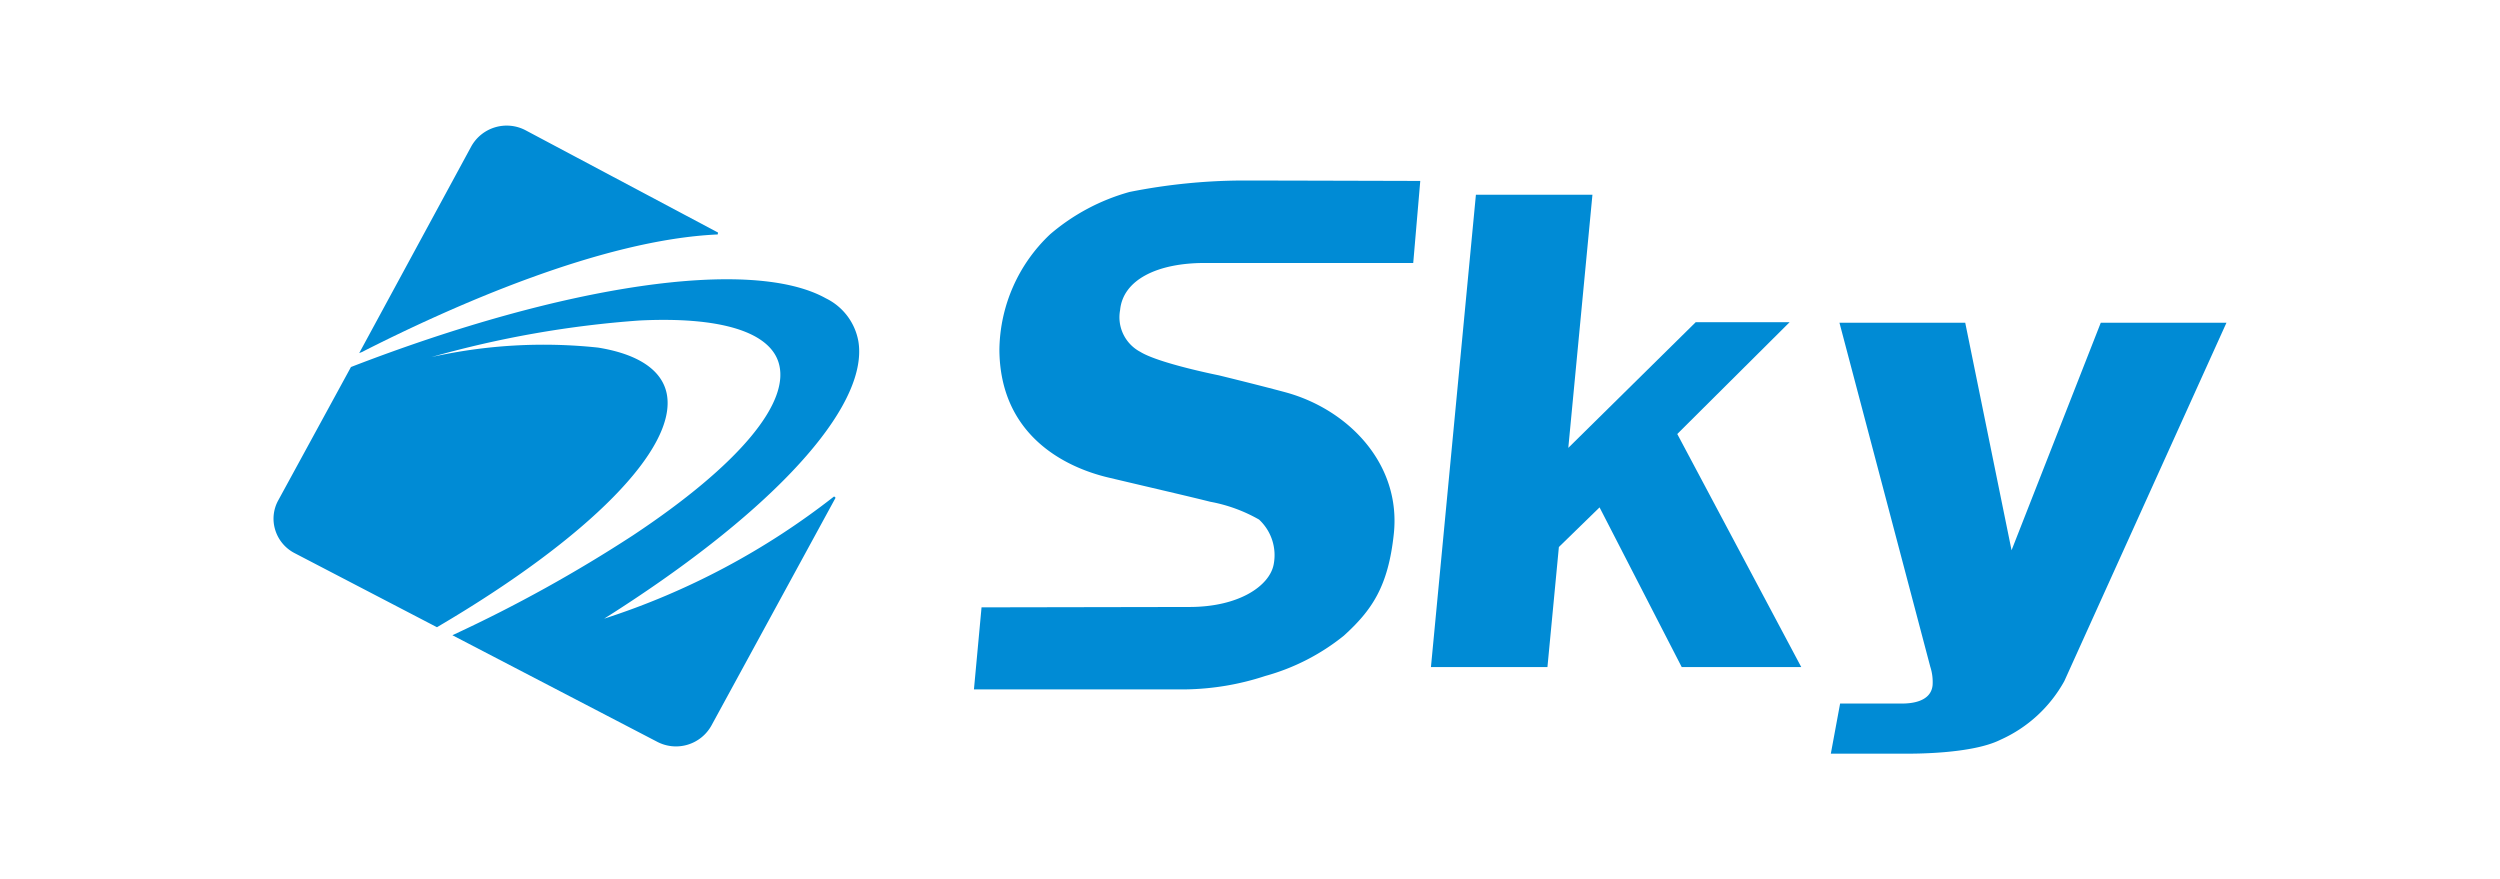
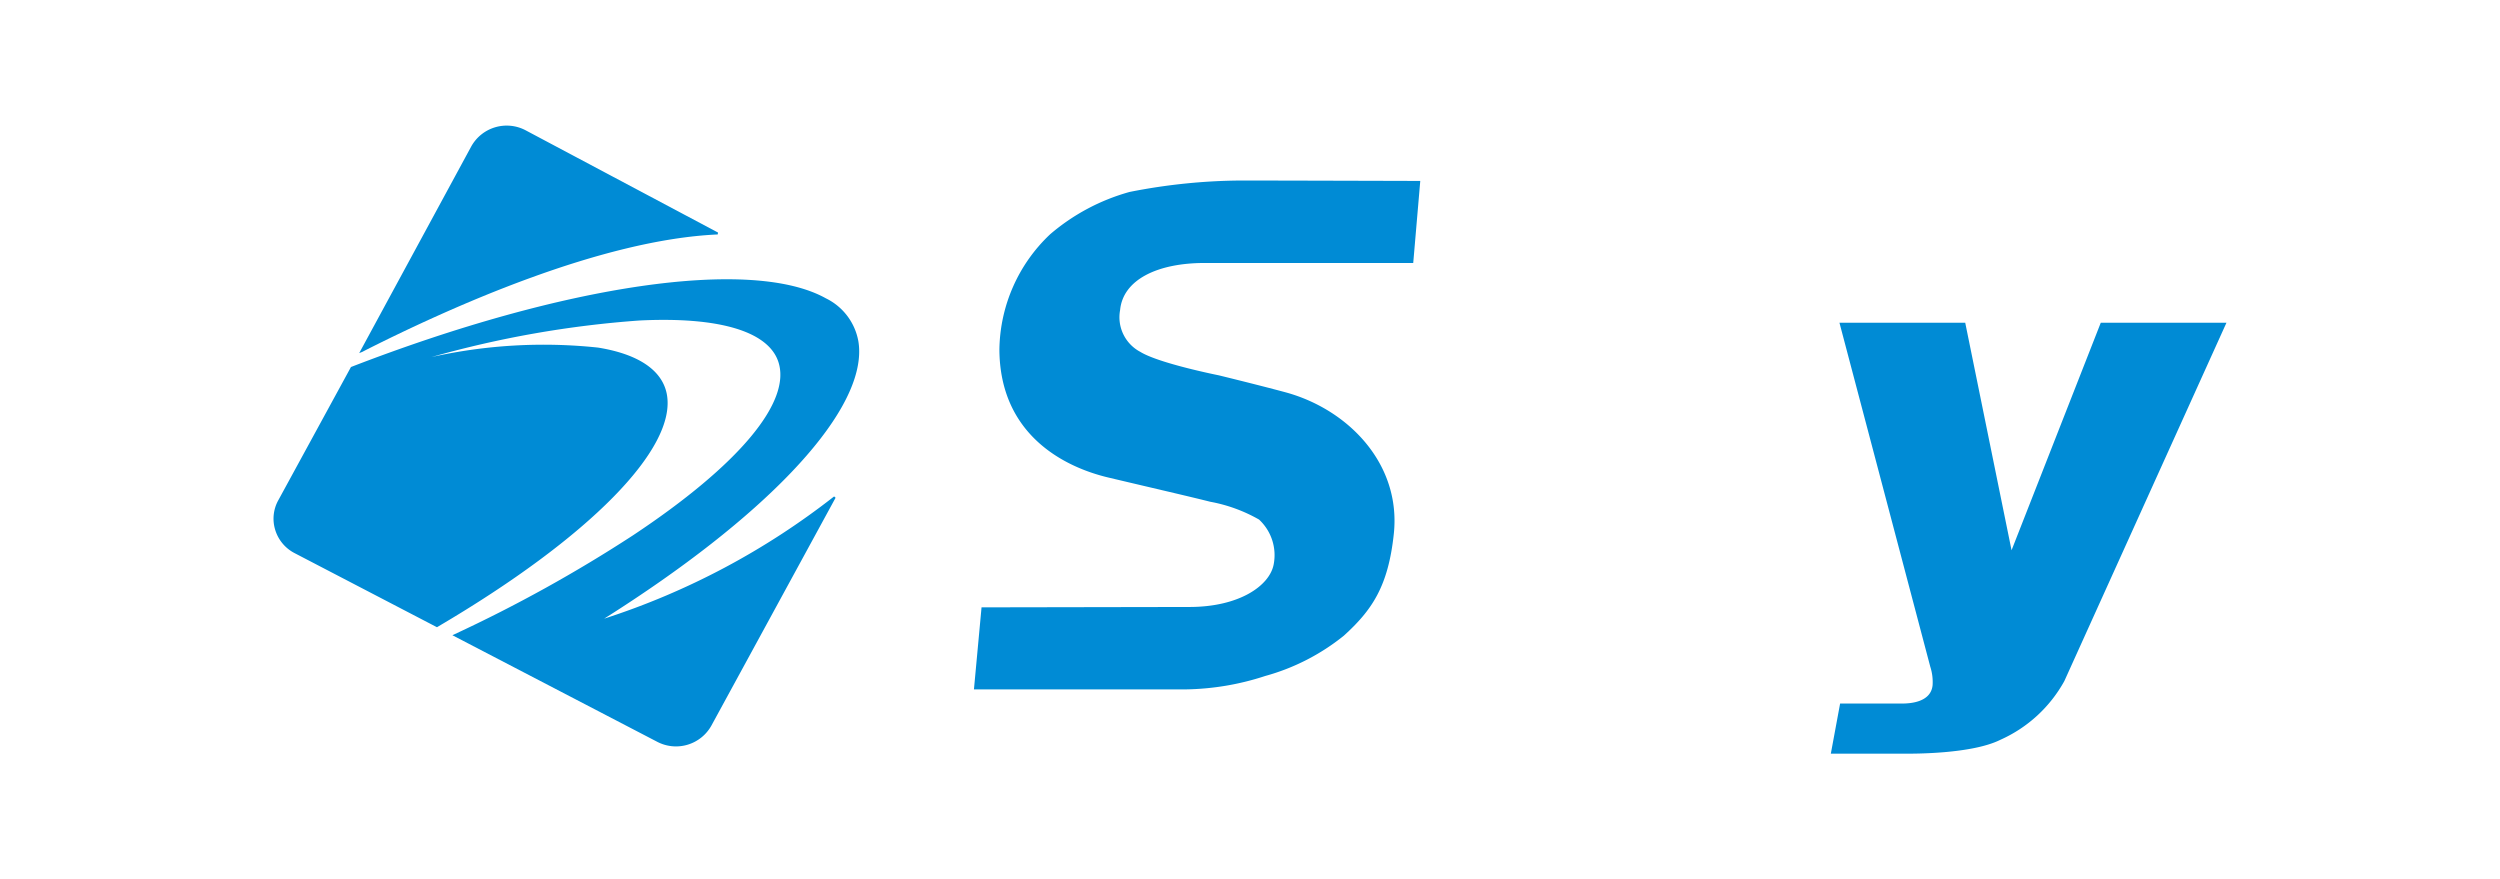
<svg xmlns="http://www.w3.org/2000/svg" viewBox="0 0 180.517 63.492">
  <defs>
    <style>.a{fill:#008bd5;}</style>
  </defs>
  <title>アートボード 14</title>
  <path class="a" d="M34.031,10.568h0L25.937,25.497l.187-.074c6.502-3.305,17.31-8.119,25.699-8.494l.025-.136L37.94,9.401A2.928,2.928,0,0,0,34.031,10.568Z" />
  <path class="a" d="M25.368,26.491l-.026.01L20.092,36.128a2.739,2.739,0,0,0-.214,2.152,2.81,2.81,0,0,0,1.405,1.665l10.269,5.345.038-.023c10.975-6.451,17.32-12.902,16.555-16.827-.339-1.715-2.054-2.869-4.957-3.341a37.206,37.206,0,0,0-12.031.683A74.456,74.456,0,0,1,46.177,23.142c5.706-.28,9.264.768,10.016,2.957.994,2.902-2.833,7.479-10.5,12.564A103.117,103.117,0,0,1,32.803,45.804l-.135.065,14.788,7.694a2.926,2.926,0,0,0,3.909-1.165l8.97-16.457-.106-.096a53.601,53.601,0,0,1-16.605,8.827c11.504-7.258,18.415-14.506,18.415-19.288a4.352,4.352,0,0,0-.059-.74,4.289,4.289,0,0,0-2.352-3.106C54.292,18.567,40.842,20.509,25.368,26.491Z" />
-   <path class="a" d="M112.562,39.498l-.826,8.667h-8.412l3.247-34.106h8.414l-1.743,18.28,9.202-9.076h6.78l-8.114,8.075,8.952,16.828h-8.631l-5.932-11.53Z" />
  <path class="a" d="M160.766,23.303l-11.706,25.873a9.86,9.86,0,0,1-4.614,4.24c-2.075,1.04-6.343,1.005-6.927,1.005h-5.321L132.868,50.801h4.464c.585,0,2.094-.083,2.215-1.329a3.586,3.586,0,0,0-.169-1.335l-6.557-24.833h9.082l3.345,16.428,6.442-16.428Z" />
  <path class="a" d="M100.643,38.544c.535-5.032-3.265-8.973-7.815-10.216-1.953-.527-4.831-1.229-4.831-1.229s-4.302-.857-5.655-1.69a2.825,2.825,0,0,1-1.463-3.019c.207-2.182,2.673-3.401,6.104-3.401h15.062l.508-5.924s-11.069-.031-12.926-.031a42.567,42.567,0,0,0-8.064.826A14.969,14.969,0,0,0,75.832,16.912,11.652,11.652,0,0,0,72.163,25.252c.04,6.144,4.688,8.478,7.877,9.231,3.191.757,5.896,1.38,7.352,1.748a11.196,11.196,0,0,1,3.518,1.284,3.505,3.505,0,0,1,1.058,3.239c-.286,1.525-2.464,3.074-6.087,3.074l-15.007.027-.549,5.924H85.621a19.229,19.229,0,0,0,5.731-.967,15.667,15.667,0,0,0,5.679-2.908C99.055,44.062,100.237,42.368,100.643,38.544Z" />
</svg>